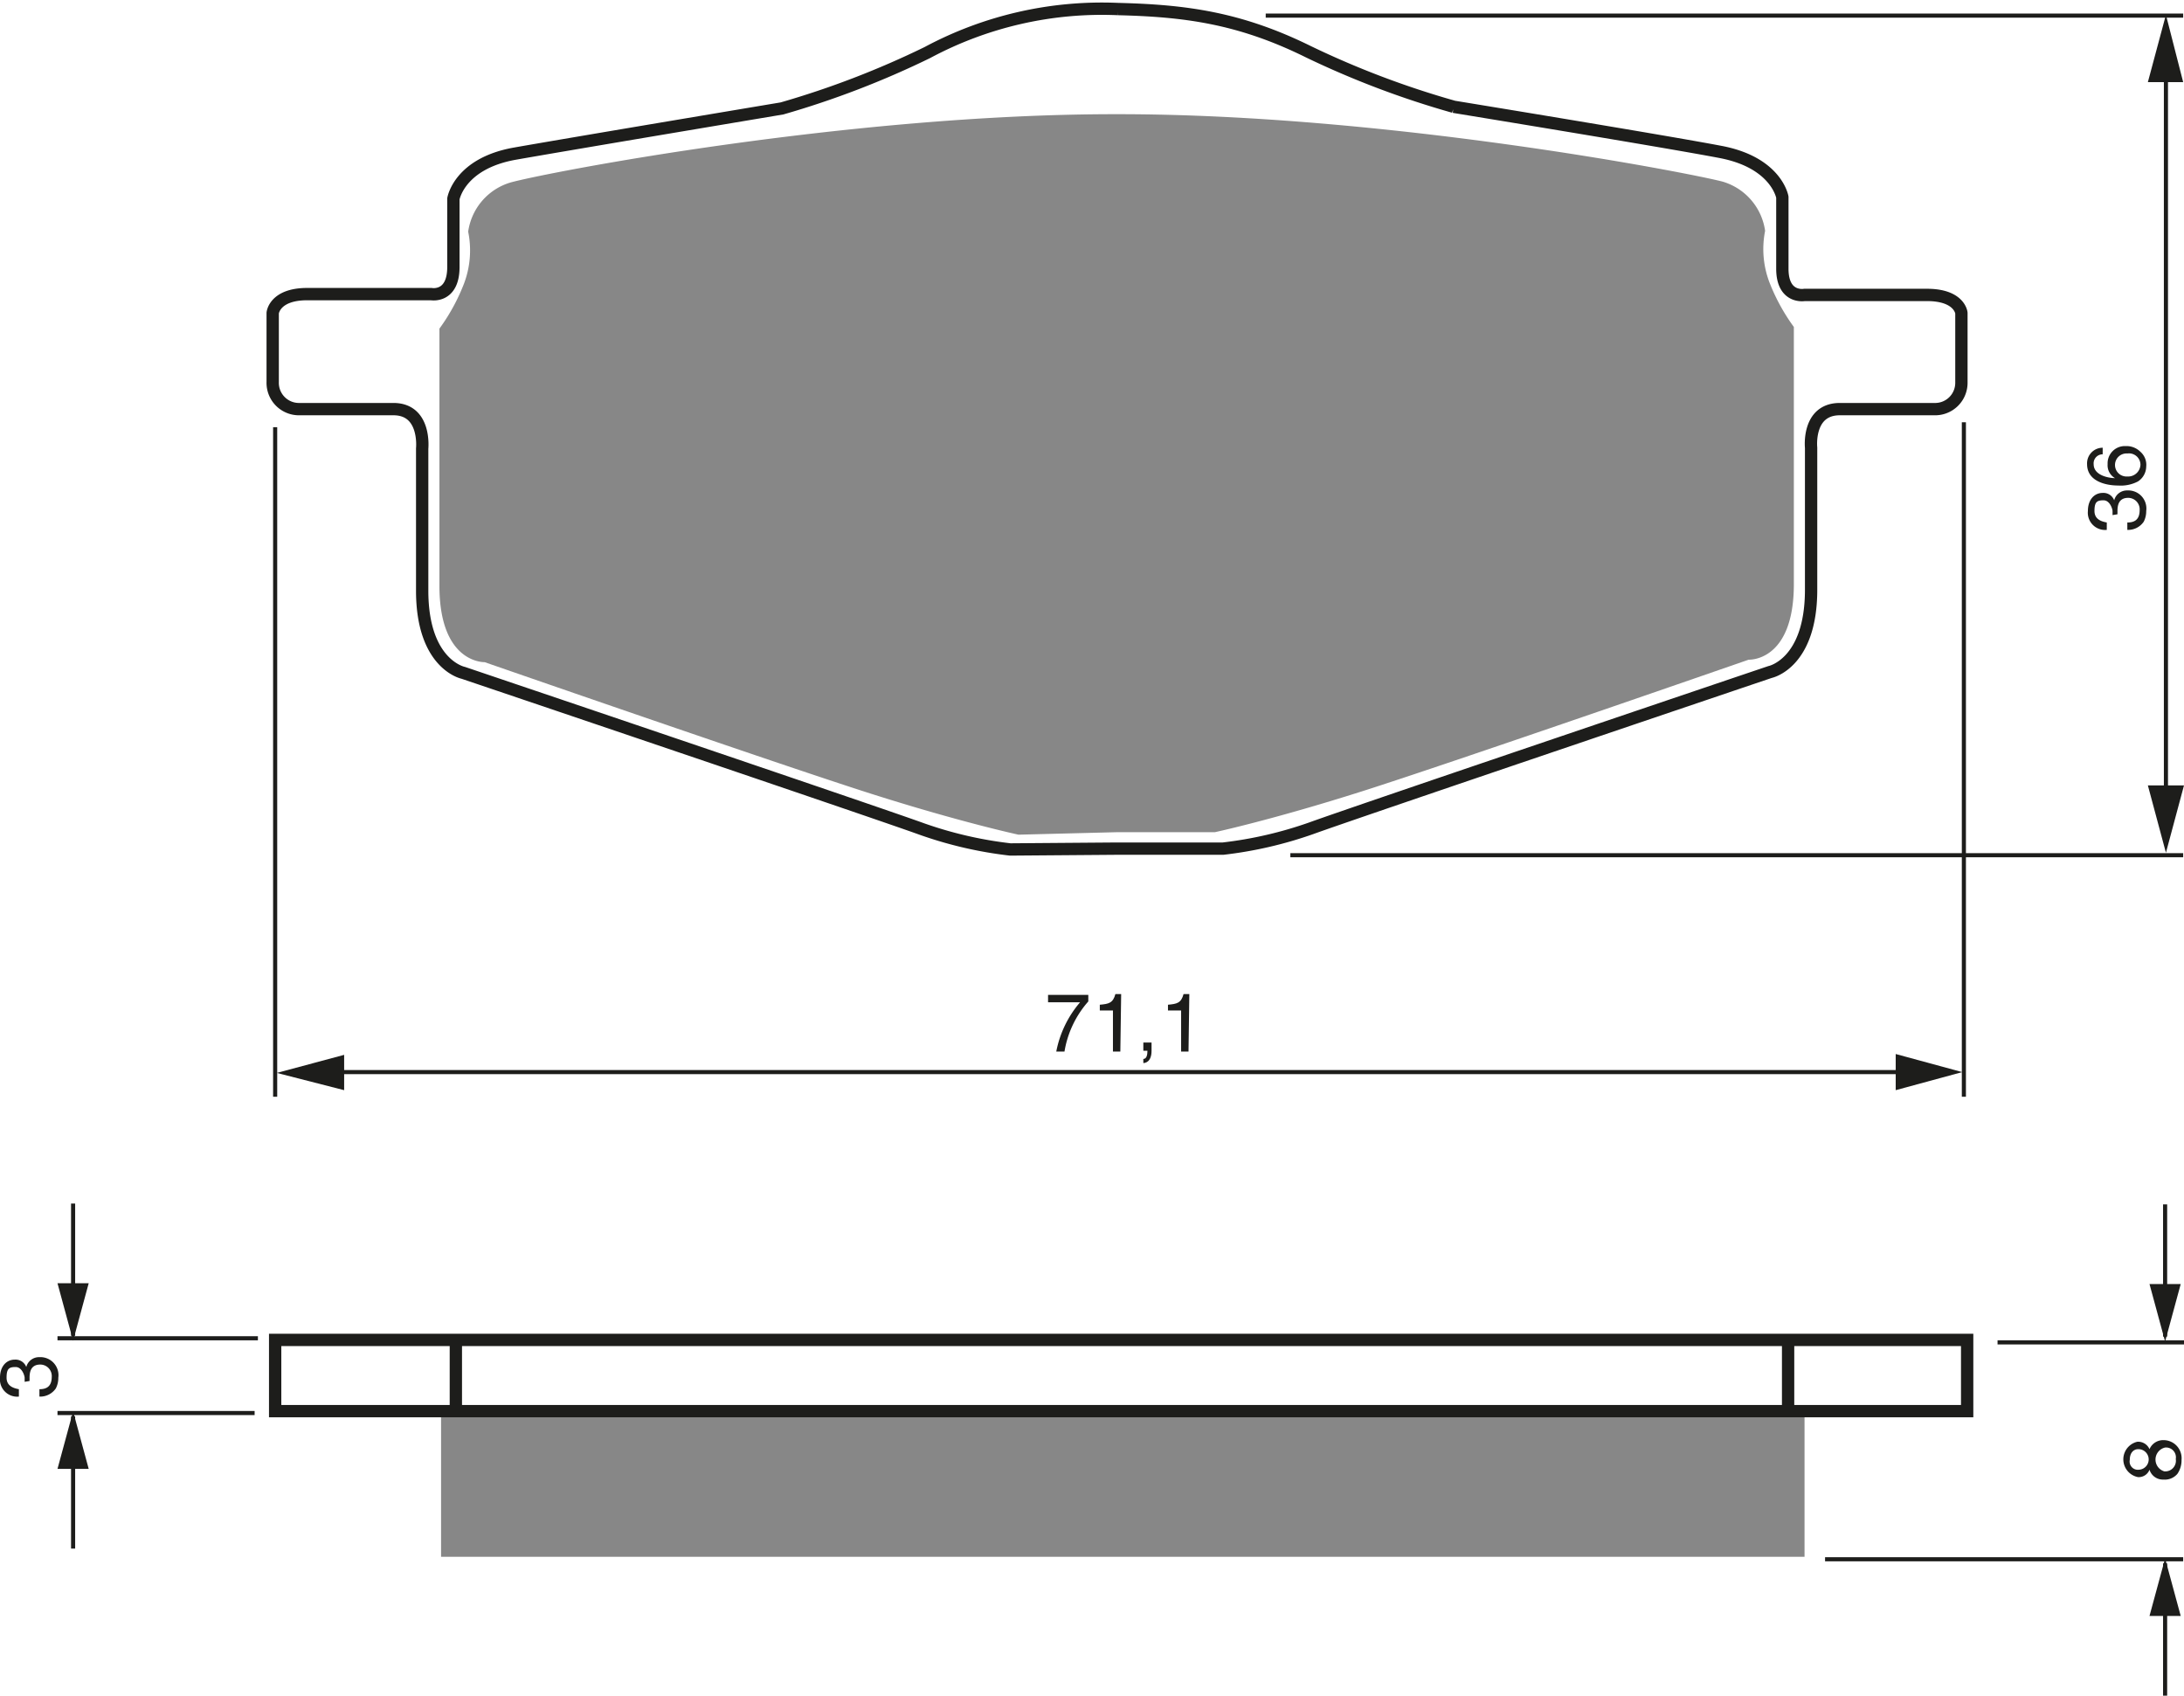
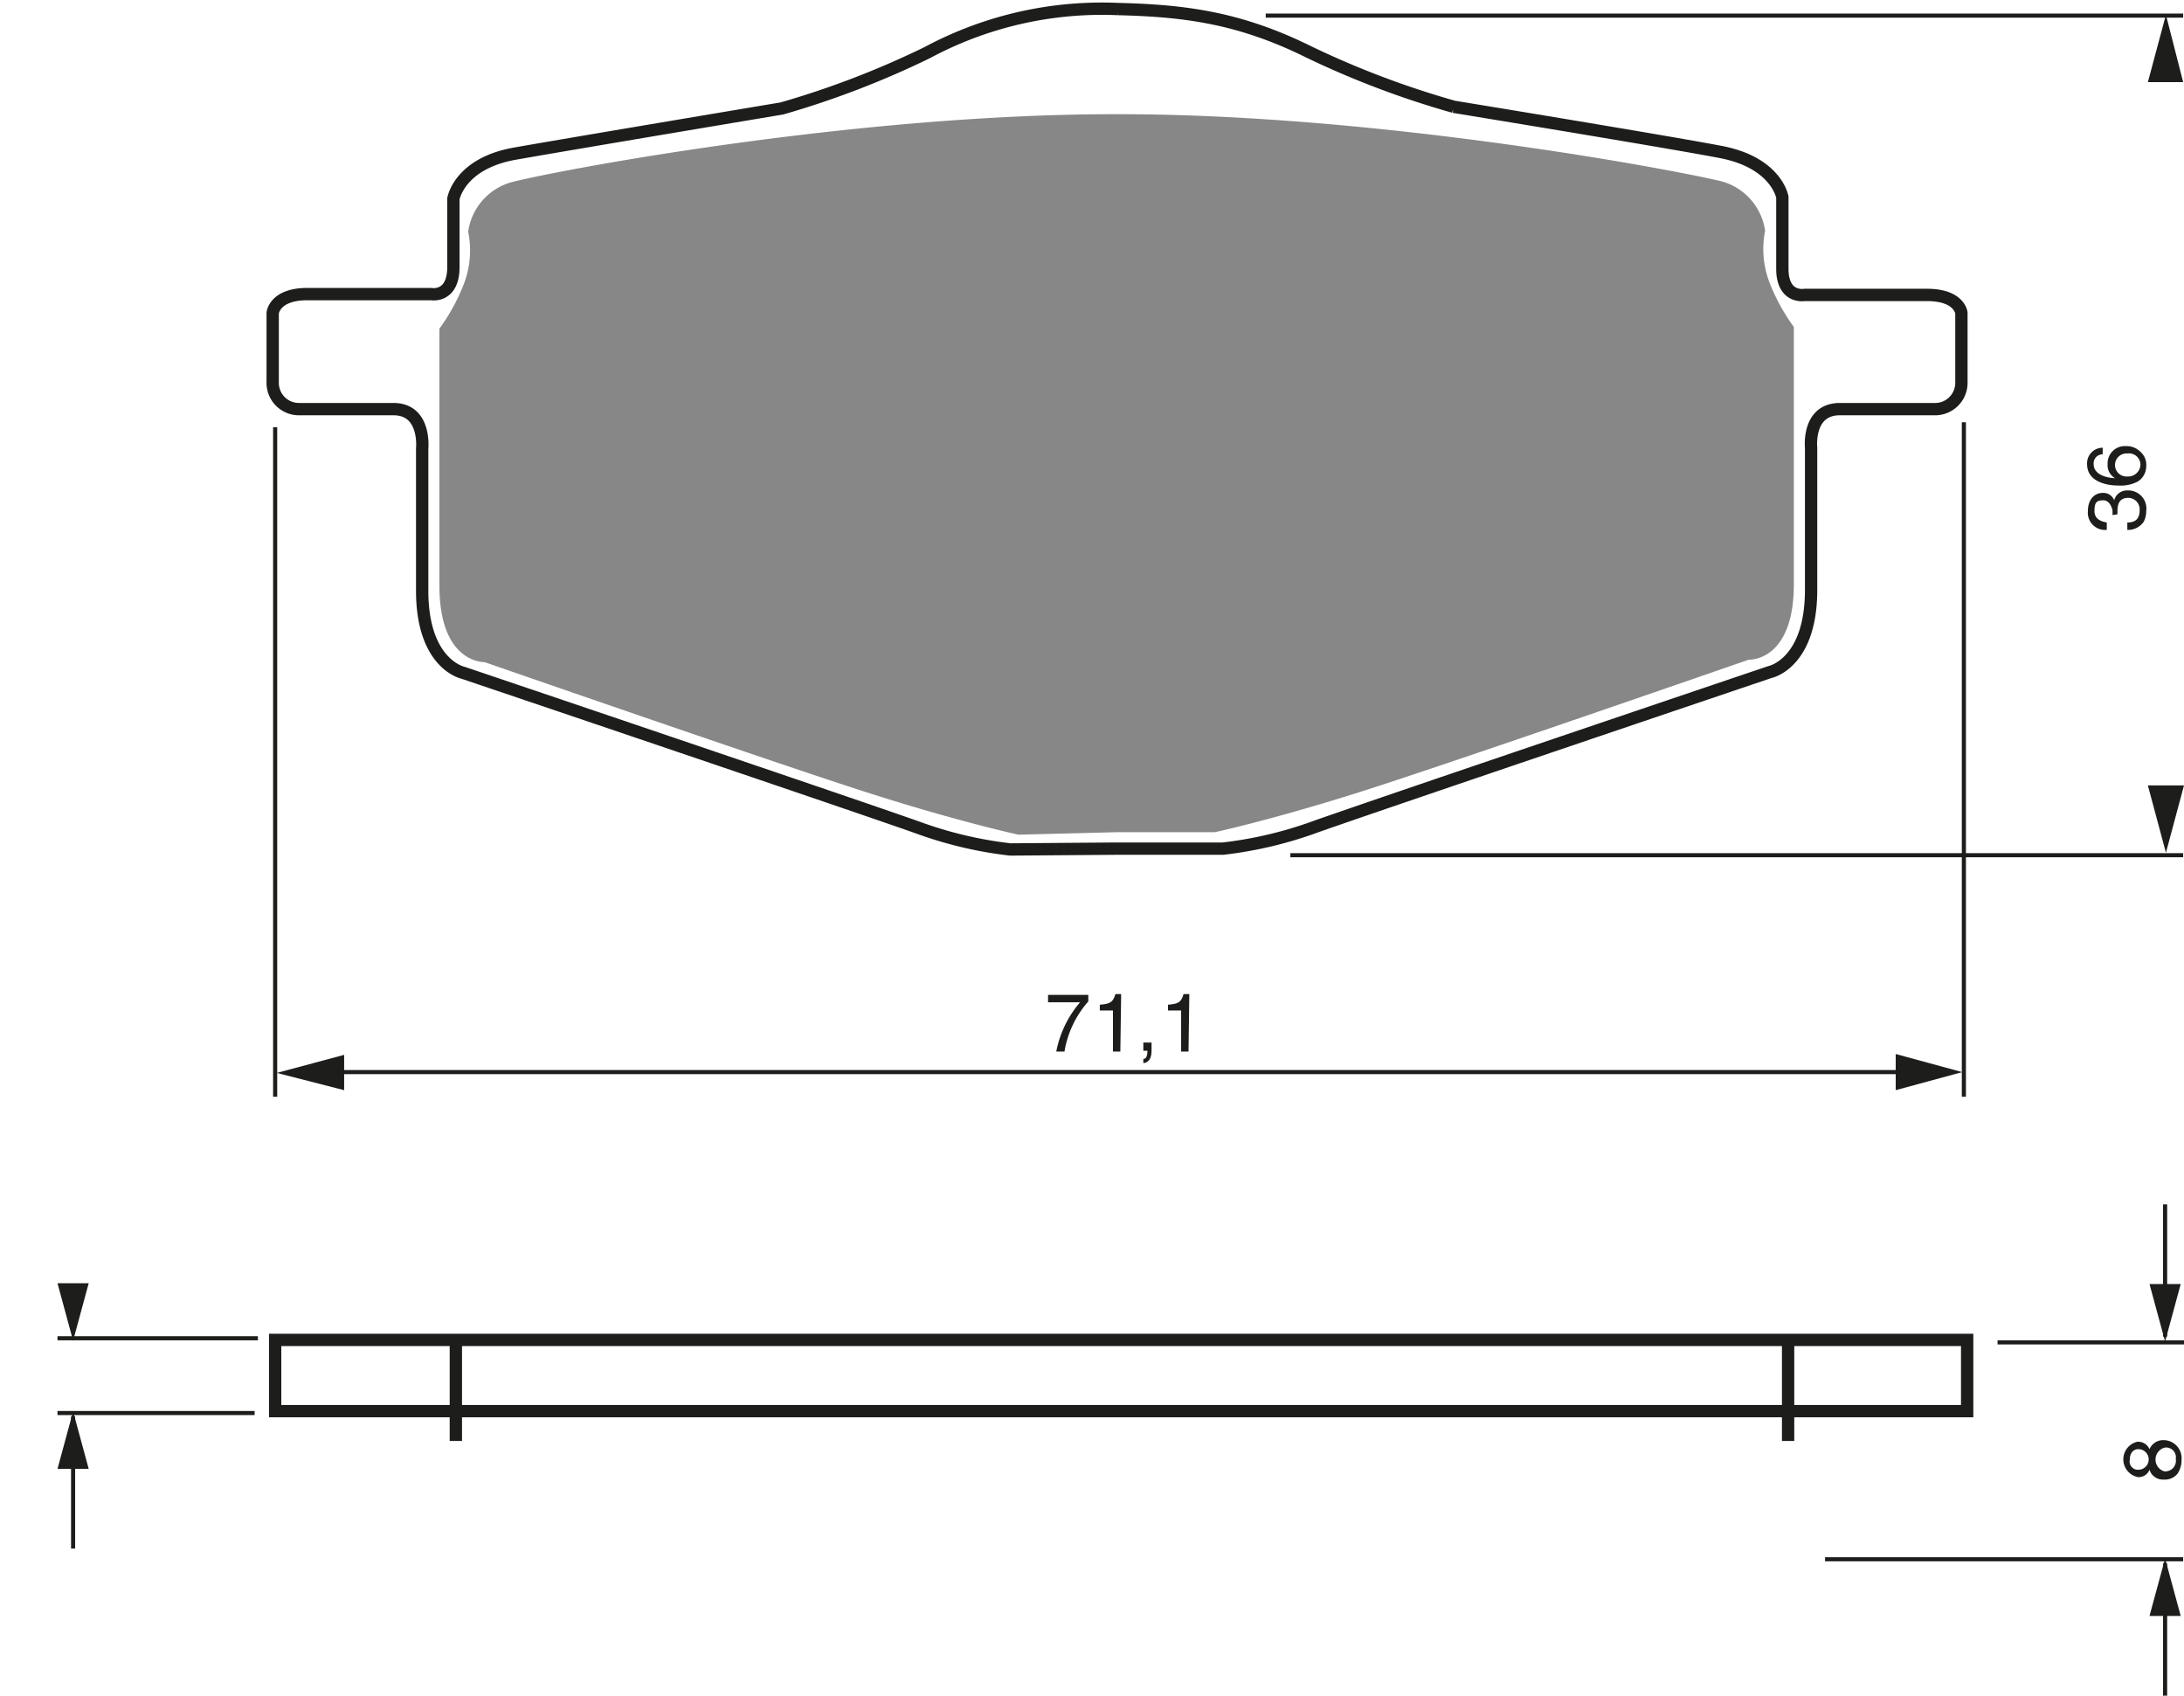
<svg xmlns="http://www.w3.org/2000/svg" width="2659" height="2064" viewBox="0 0 265.9 206.4">
  <defs>
    <style>.a,.c{fill:none;stroke:#1d1d1b;}.a{stroke-width:0.5px;}.b{fill:#1d1d1b;}.c{stroke-width:1.5px;}.d{fill:#878787;}</style>
  </defs>
  <title>018</title>
  <rect width="100%" height="100%" fill="white" />
  <line class="a" x1="33.5" y1="52" x2="33.5" y2="133.5" />
  <line class="a" x1="239.1" y1="51.4" x2="239.1" y2="133.5" />
  <line class="a" x1="40.3" y1="130.5" x2="232.4" y2="130.5" />
  <polygon class="b" points="230.8 132.7 238.9 130.5 230.8 128.3 230.8 132.7" />
  <polygon class="b" points="41.9 128.4 33.7 130.6 41.9 132.7 41.9 128.4" />
  <path class="b" d="M302.7,221.6h4.9v.8a12.2,12.2,0,0,0-2.9,6.1h-1a13,13,0,0,1,2.9-6h-3.9Z" transform="translate(-175.1 -100.5)" />
  <path class="b" d="M311.5,228.5h-.9v-5h-1.6v-.7c1.1-.1,1.6-.2,1.9-1.3h.7Z" transform="translate(-175.1 -100.5)" />
  <path class="b" d="M314.3,227.4h1v1c0,1.4-.8,1.5-1,1.5v-.5c.4,0,.5-.5.5-1h-.5Z" transform="translate(-175.1 -100.5)" />
  <path class="b" d="M319.8,228.5h-.9v-5h-1.6v-.7c1.1-.1,1.6-.2,1.9-1.3h.7Z" transform="translate(-175.1 -100.5)" />
-   <line class="a" x1="263.7" y1="7.7" x2="263.7" y2="98.7" />
  <polygon class="b" points="261.5 95.6 263.7 103.8 265.9 95.6 261.5 95.6" />
  <polygon class="b" points="265.8 10 263.7 1.8 261.5 10 265.8 10" />
  <path class="b" d="M432.3,163.2c0-.1,0-.3,0-.5s-.3-1.3-1.1-1.3-1.1.2-1.1,1.3,1,1.3,1.5,1.4v.9a2.1,2.1,0,0,1-2.3-2.3c0-1.4.8-2.2,1.8-2.2a1.4,1.4,0,0,1,1.4.9h0a1.6,1.6,0,0,1,1.6-1.2,2.2,2.2,0,0,1,2.3,2.5,2.8,2.8,0,0,1-.3,1.3,2.3,2.3,0,0,1-2,1v-.9c.7,0,1.5-.2,1.5-1.5a1.4,1.4,0,0,0-1.4-1.5c-1.2,0-1.3,1-1.3,1.6s0,.3,0,.4Z" transform="translate(-175.1 -100.5)" />
  <path class="b" d="M431.1,155.8a1.1,1.1,0,0,0-1.1,1.2c0,1.4,1.9,1.7,2.6,1.7h0a1.8,1.8,0,0,1-.9-1.7,2.1,2.1,0,0,1,2.2-2.2,2.4,2.4,0,0,1,1.8.7,2.1,2.1,0,0,1,.7,1.8,2.2,2.2,0,0,1-1,1.8,4.5,4.5,0,0,1-2.4.5c-1.5,0-3.8-.5-3.8-2.6a1.9,1.9,0,0,1,1.9-2Zm4.6,1.3a1.4,1.4,0,0,0-1.6-1.4,1.4,1.4,0,0,0-1.5,1.4,1.4,1.4,0,0,0,1.5,1.4A1.5,1.5,0,0,0,435.7,157Z" transform="translate(-175.1 -100.5)" />
  <line class="a" x1="154.1" y1="1.9" x2="265.8" y2="1.9" />
  <line class="a" x1="157.1" y1="104.1" x2="265.8" y2="104.1" />
  <path class="c" d="M311,203.8h13a49,49,0,0,0,10.8-2.5c5.5-2,55.8-19,55.8-19s5-1,5-10V155s-.5-4.7,3.5-4.7h11.5a3.2,3.2,0,0,0,3.3-3.2v-8.5s-.2-2.2-4.2-2.2H394.8s-2.7.5-2.7-3.2v-8.7s-.7-4.2-7.5-5.5-32.5-5.5-32.5-5.5a109,109,0,0,1-17.7-6.7c-8.5-4.2-15.2-5-23.2-5.2a45,45,0,0,0-23.2,5.3,109,109,0,0,1-17.7,6.8s-25.7,4.3-32.5,5.5-7.5,5.5-7.5,5.5V133c0,3.8-2.7,3.3-2.7,3.3H212.5c-4,0-4.2,2.3-4.2,2.3V147a3.2,3.2,0,0,0,3.3,3.3H223c4,0,3.5,4.8,3.5,4.8v17.3c0,9,5,10,5,10s50.3,17,55.8,19a49,49,0,0,0,10.8,2.5Z" transform="translate(-175.1 -100.5)" />
  <path class="d" d="M311,201.8h12s7-1.5,18-5,47-16,47-16,5.5.3,5.5-9.2V140.3a23.8,23.8,0,0,1-3-5.5,11.4,11.4,0,0,1-.5-6.2,7.3,7.3,0,0,0-5.2-6c-4.7-1.2-41.2-8.2-73.5-8.2h-.5c-32.2,0-68.7,7-73.5,8.3a7.3,7.3,0,0,0-5.2,6,11.4,11.4,0,0,1-.5,6.3,23.8,23.8,0,0,1-3,5.5v31.3c0,9.5,5.5,9.3,5.5,9.3s36,12.5,47,16,18,5,18,5Z" transform="translate(-175.1 -100.5)" />
  <line class="a" x1="31.4" y1="162.9" x2="7" y2="162.9" />
  <line class="a" x1="31" y1="172" x2="7" y2="172" />
-   <line class="a" x1="8.9" y1="162.6" x2="8.9" y2="146.5" />
  <polygon class="b" points="7 156.2 8.9 163.2 10.8 156.2 7 156.2" />
  <line class="a" x1="8.9" y1="172.4" x2="8.9" y2="188.5" />
  <polygon class="b" points="7 178.8 8.9 171.8 10.8 178.8 7 178.8" />
  <line class="a" x1="263.6" y1="162.7" x2="263.6" y2="146.6" />
  <polygon class="b" points="261.7 156.3 263.6 163.3 265.5 156.3 261.7 156.3" />
  <line class="a" x1="263.6" y1="190.3" x2="263.6" y2="206.4" />
  <polygon class="b" points="261.7 196.7 263.6 189.7 265.5 196.7 261.7 196.7" />
  <line class="a" x1="243.2" y1="163.4" x2="265.9" y2="163.4" />
  <line class="a" x1="222.2" y1="189.8" x2="265.8" y2="189.8" />
-   <path class="b" d="M178.1,268.7c0-.1,0-.3,0-.5s-.3-1.3-1.1-1.3-1.1.2-1.1,1.3,1,1.3,1.5,1.4v.9a2.1,2.1,0,0,1-2.3-2.3c0-1.4.8-2.2,1.8-2.2a1.4,1.4,0,0,1,1.4.9h0a1.6,1.6,0,0,1,1.6-1.2,2.2,2.2,0,0,1,2.3,2.5,2.8,2.8,0,0,1-.3,1.3,2.3,2.3,0,0,1-2,1v-.9c.7,0,1.5-.2,1.5-1.5a1.4,1.4,0,0,0-1.4-1.5c-1.2,0-1.3,1-1.3,1.6s0,.3,0,.4Z" transform="translate(-175.1 -100.5)" />
-   <path class="b" d="M436.8,276.9a1.8,1.8,0,0,1,1.7-1.1,2.2,2.2,0,0,1,2.2,2.4,2.9,2.9,0,0,1-.5,1.7,2,2,0,0,1-1.7.7,1.7,1.7,0,0,1-1.7-1.2,1.4,1.4,0,0,1-1.4.9,2.2,2.2,0,0,1-.1-4.3A1.5,1.5,0,0,1,436.8,276.9Zm-1.4,0c-.4,0-1,.3-1,1.3a1,1,0,0,0,1.1,1.2,1.2,1.2,0,0,0-.1-2.5Zm3.2,2.7a1.3,1.3,0,0,0,1.4-1.5,1.2,1.2,0,0,0-1.3-1.4,1.5,1.5,0,0,0-.1,2.9Z" transform="translate(-175.1 -100.5)" />
+   <path class="b" d="M436.8,276.9a1.8,1.8,0,0,1,1.7-1.1,2.2,2.2,0,0,1,2.2,2.4,2.9,2.9,0,0,1-.5,1.7,2,2,0,0,1-1.7.7,1.7,1.7,0,0,1-1.7-1.2,1.4,1.4,0,0,1-1.4.9,2.2,2.2,0,0,1-.1-4.3A1.5,1.5,0,0,1,436.8,276.9Zm-1.4,0c-.4,0-1,.3-1,1.3a1,1,0,0,0,1.1,1.2,1.2,1.2,0,0,0-.1-2.5Zm3.2,2.7a1.3,1.3,0,0,0,1.4-1.5,1.2,1.2,0,0,0-1.3-1.4,1.5,1.5,0,0,0-.1,2.9" transform="translate(-175.1 -100.5)" />
  <line class="c" x1="217.7" y1="163.6" x2="217.7" y2="175.4" />
  <line class="c" x1="55.5" y1="163.6" x2="55.5" y2="175.4" />
-   <rect class="d" x="53.7" y="171.6" width="166" height="17.9" />
  <rect class="c" x="33.5" y="163.1" width="206" height="8.67" />
</svg>